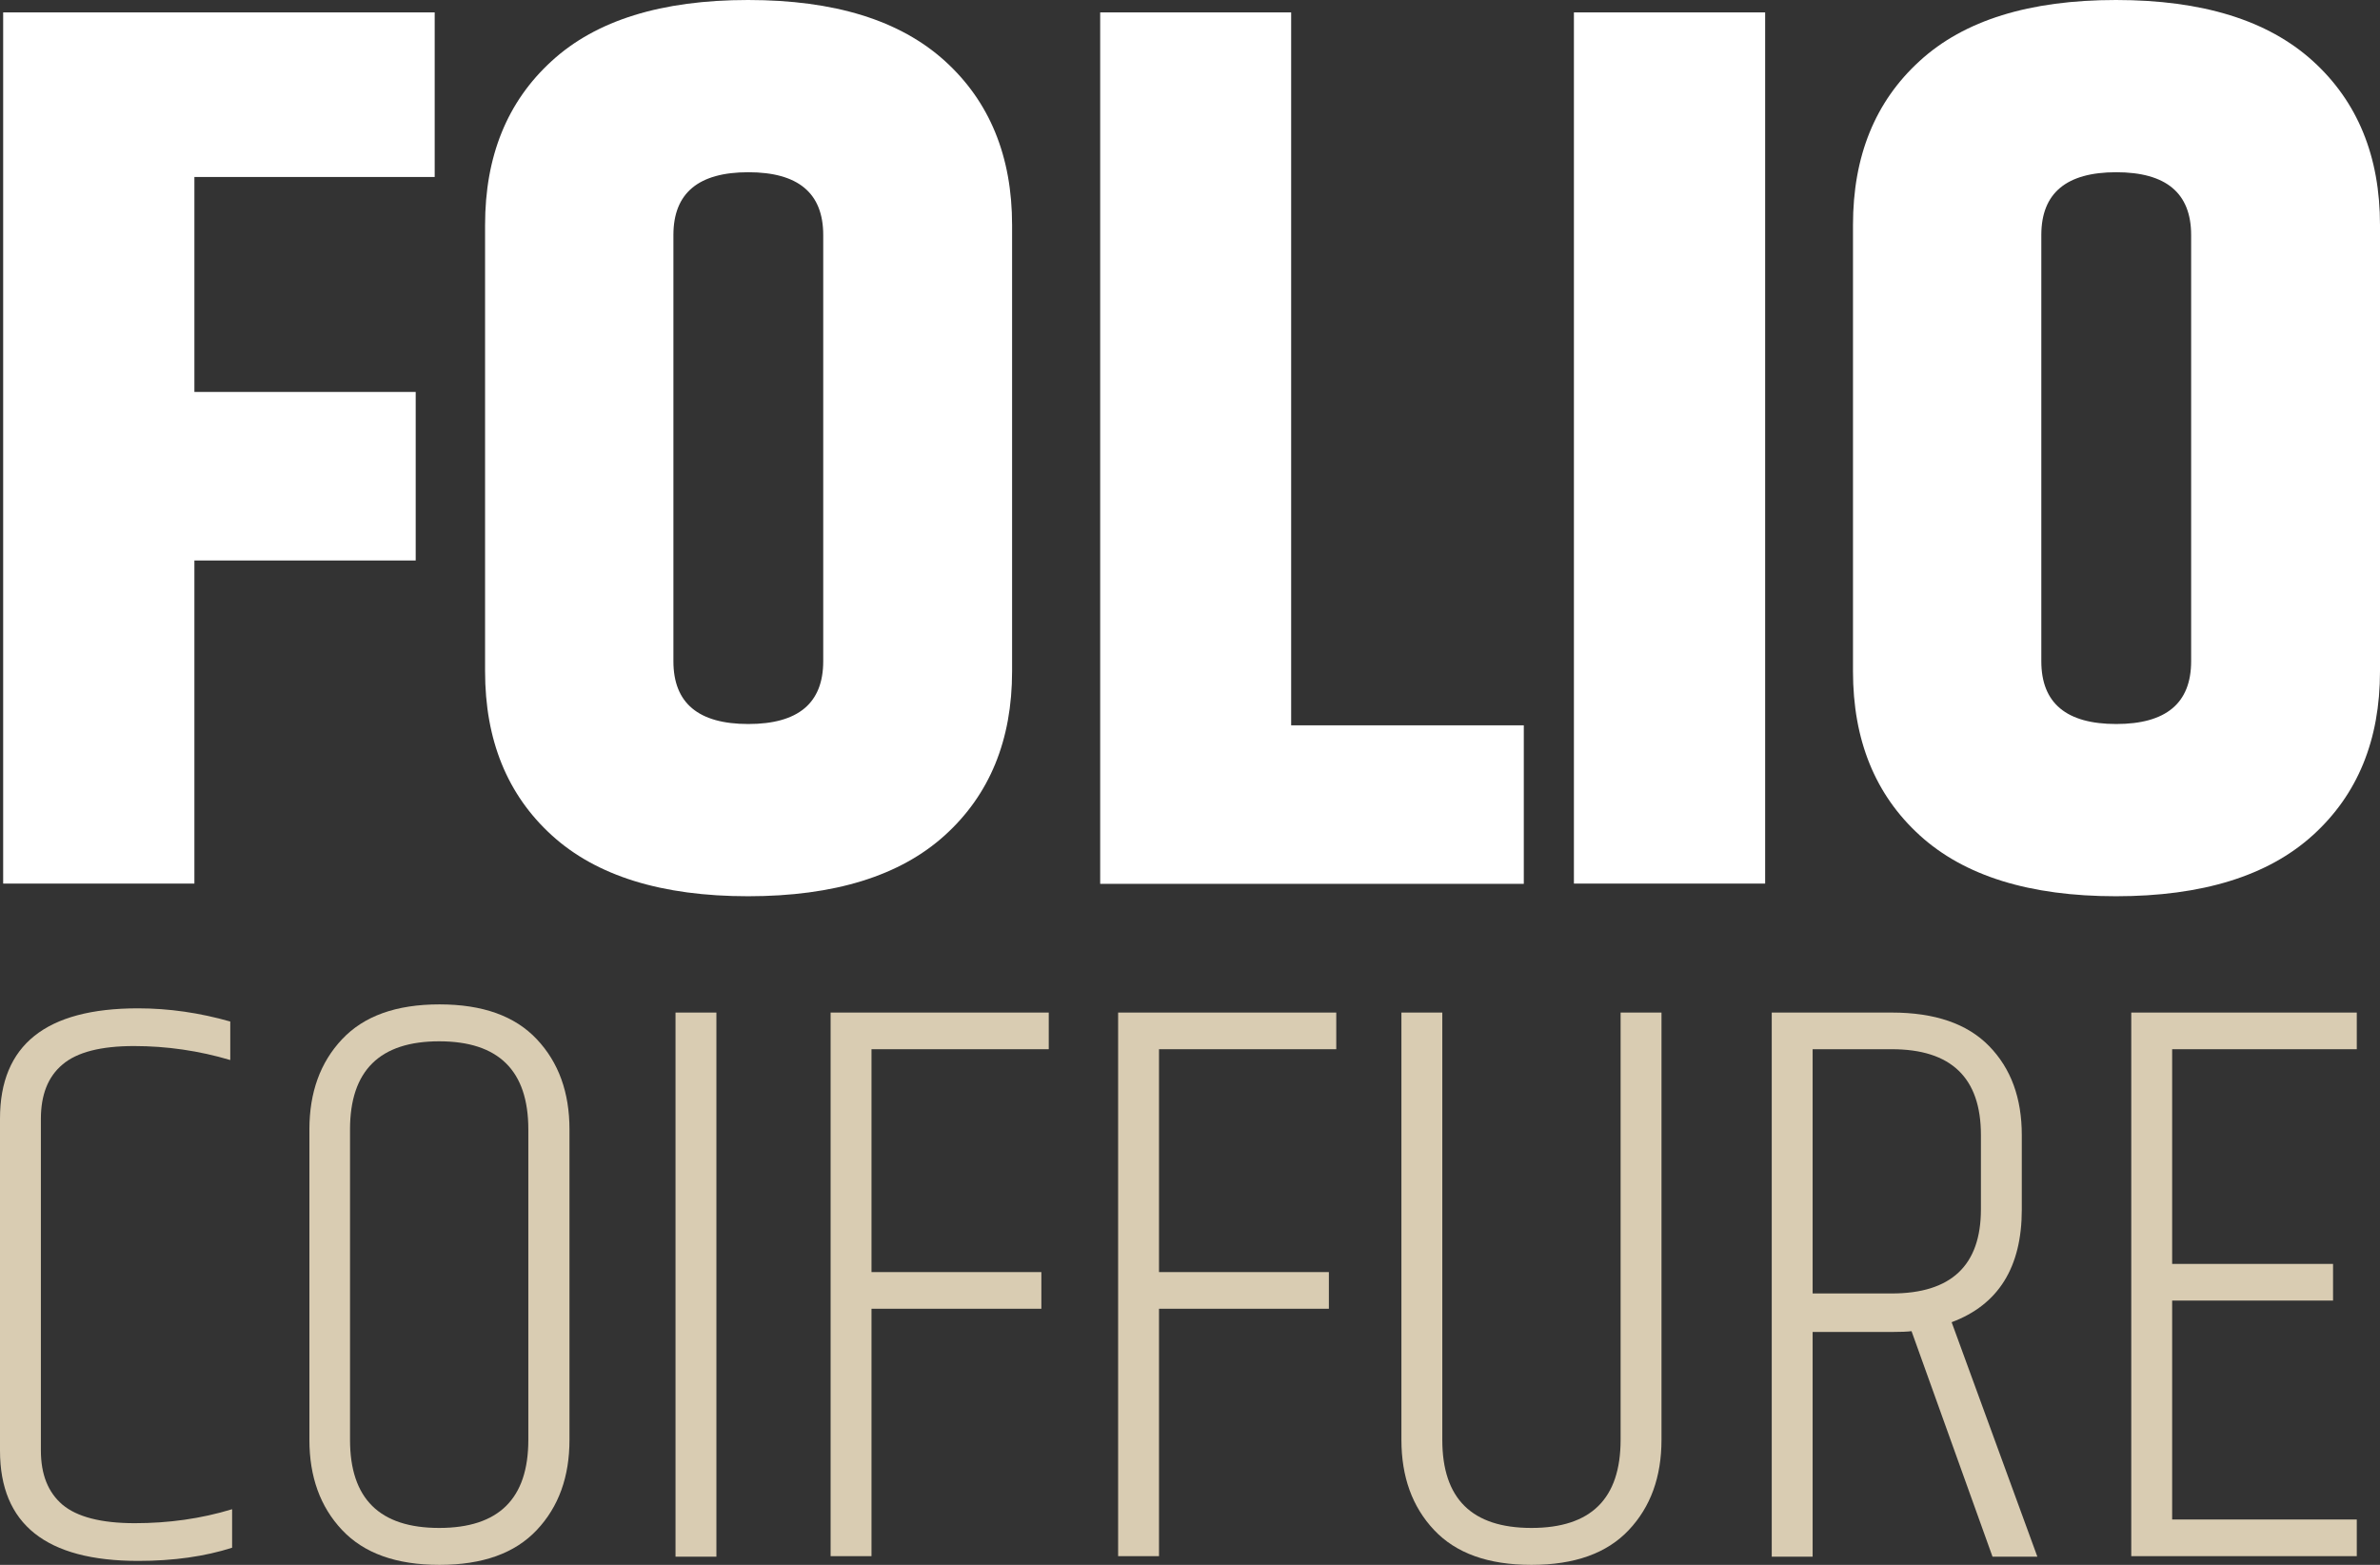
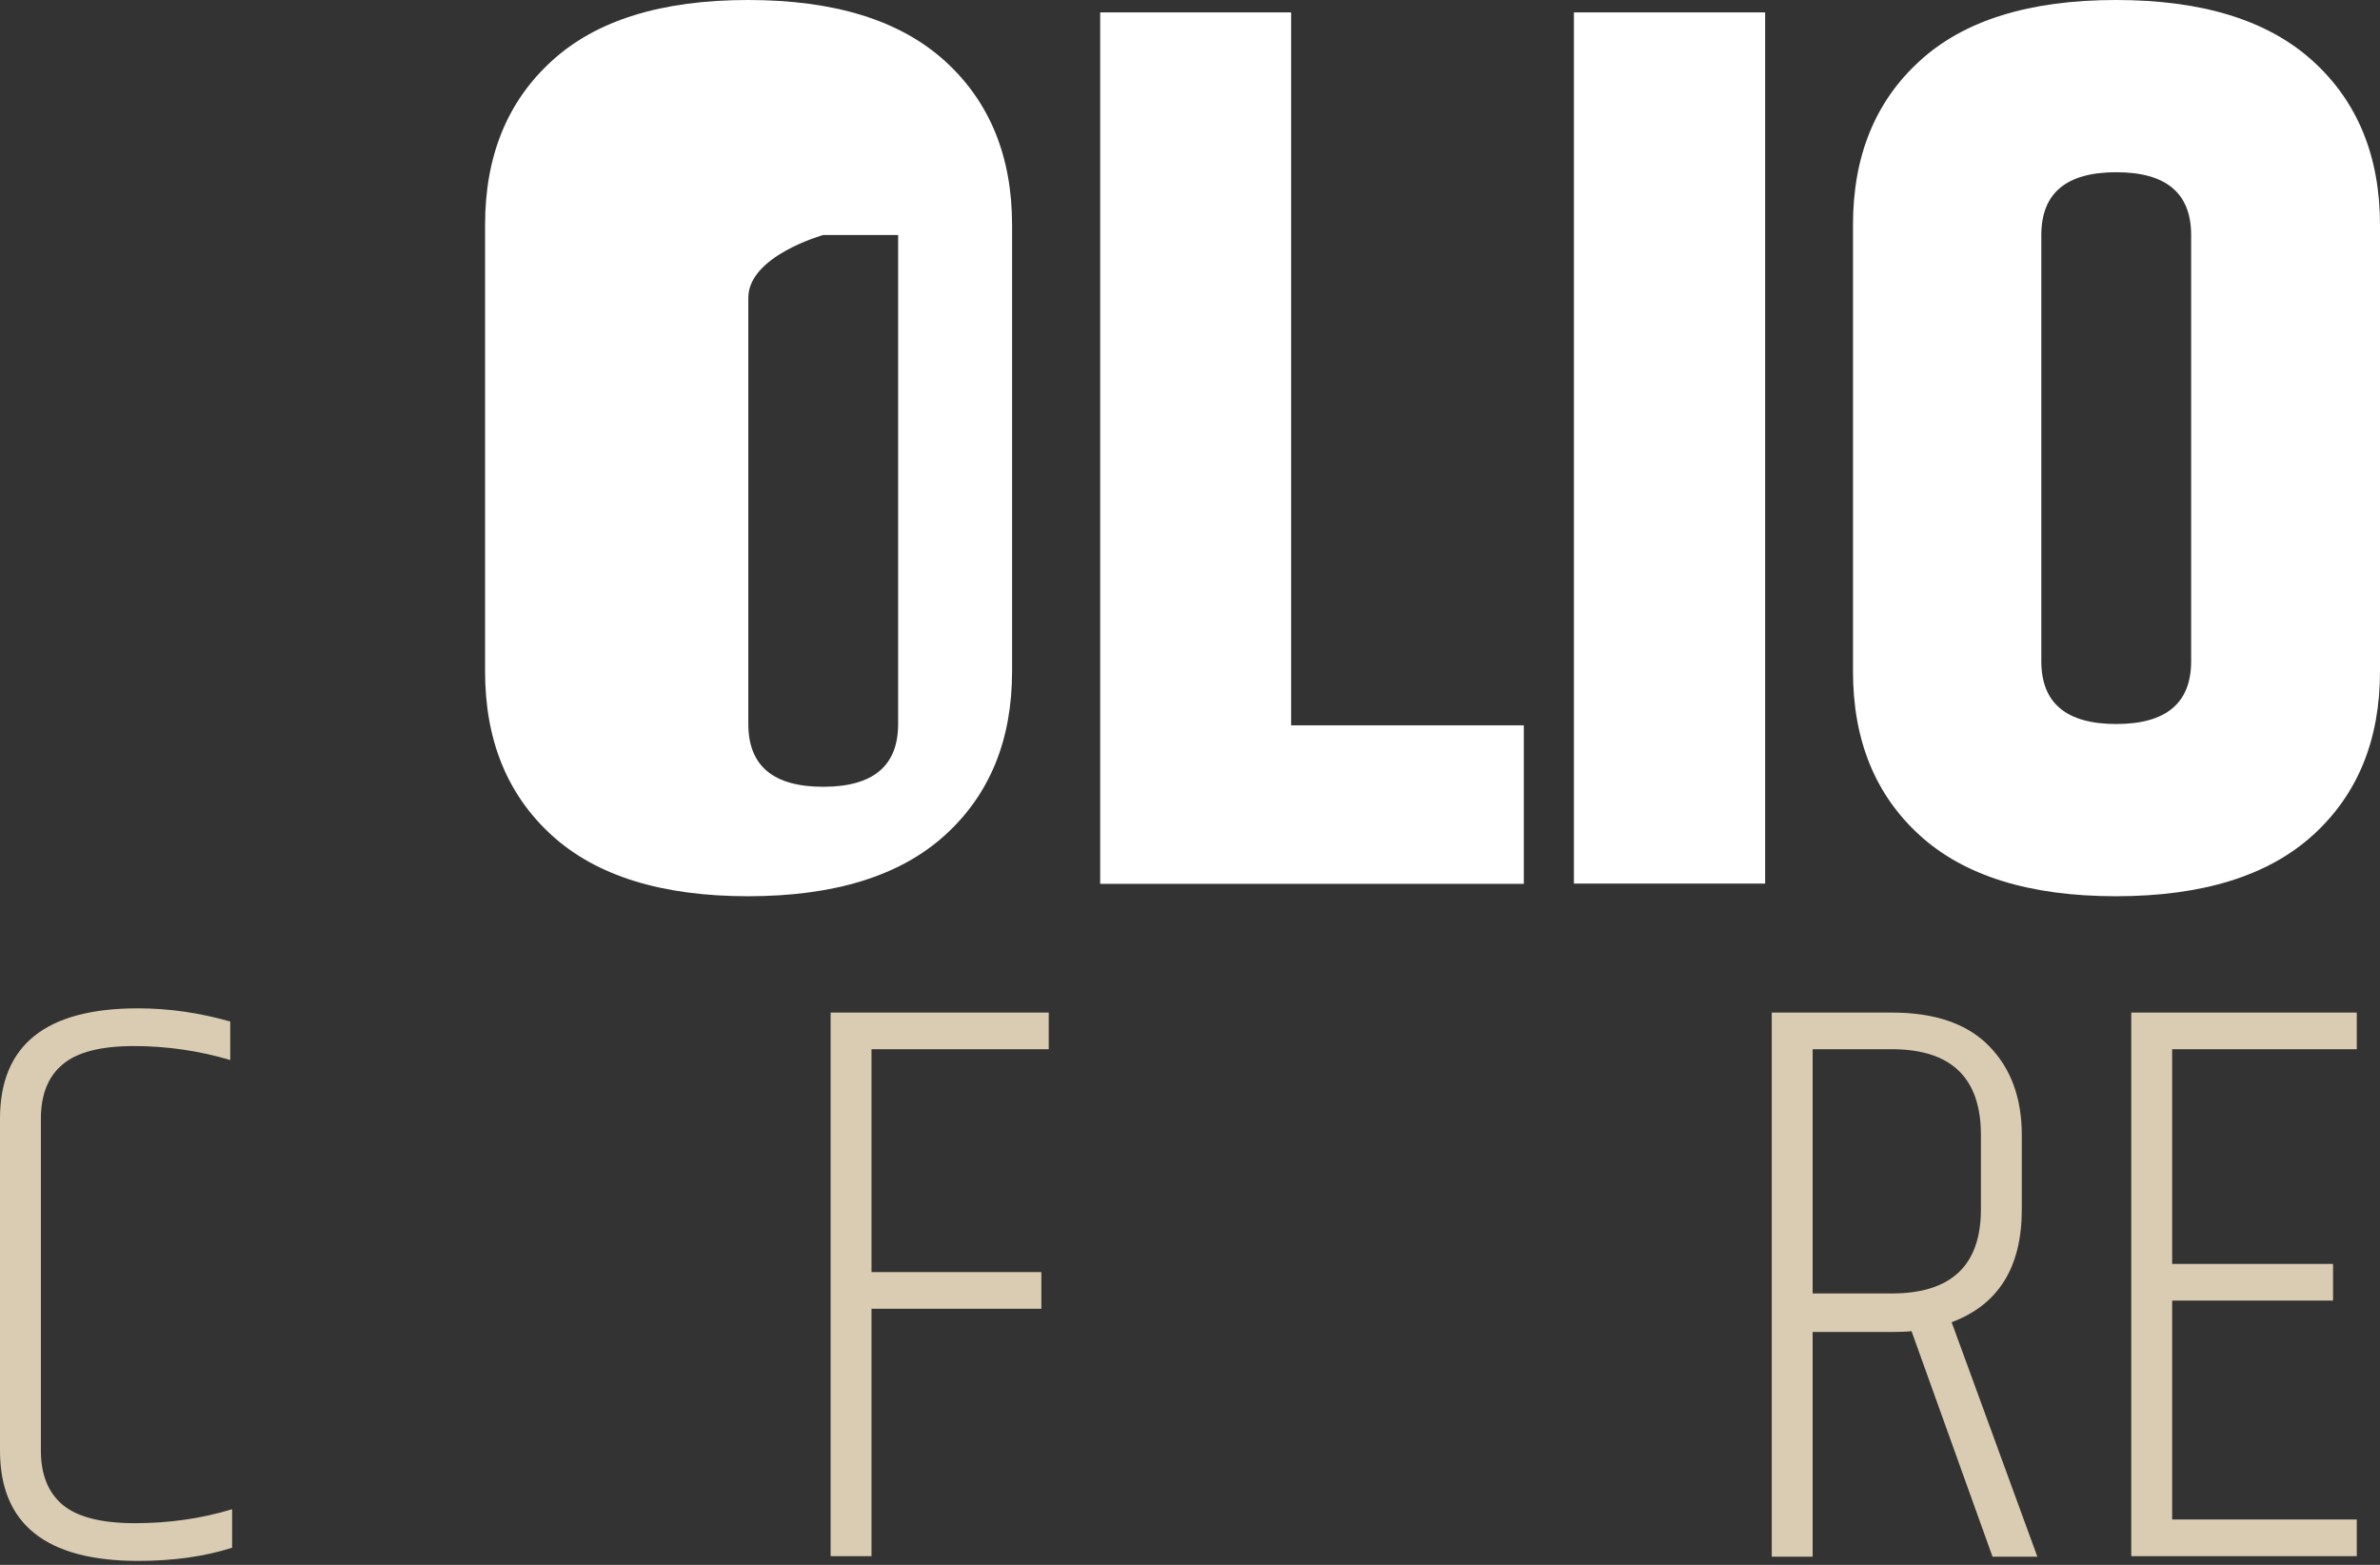
<svg xmlns="http://www.w3.org/2000/svg" id="Layer_1" data-name="Layer 1" viewBox="0 0 90.23 59.33">
  <rect x="0" y="0" width="90.23" height="59.33" fill="#333333" stroke="none" />
  <defs>
    <style>      .cls-1 {        fill: #d9ccb2;      }      .cls-2 {        fill: #fff;      }    </style>
  </defs>
-   <path class="cls-2" d="M.13.47h16.35v6.24H7.37v8.15h8.39v6.39H7.37v12.25H.12V.47h0Z" />
-   <path class="cls-2" d="M18.39,8.53c0-2.61.84-4.68,2.53-6.22,1.68-1.54,4.16-2.31,7.44-2.31s5.76.77,7.46,2.31c1.7,1.54,2.55,3.62,2.55,6.22v16.92c0,2.61-.85,4.68-2.55,6.22s-4.19,2.31-7.46,2.31-5.75-.77-7.44-2.31-2.53-3.61-2.53-6.22c0,0,0-16.92,0-16.92ZM31.21,8.91c0-1.59-.95-2.38-2.84-2.38s-2.84.79-2.84,2.38v16.16c0,1.59.95,2.38,2.84,2.38s2.84-.79,2.84-2.38V8.91Z" />
+   <path class="cls-2" d="M18.39,8.53c0-2.61.84-4.68,2.53-6.22,1.68-1.54,4.16-2.31,7.44-2.31s5.76.77,7.46,2.31c1.7,1.54,2.55,3.62,2.55,6.22v16.92c0,2.61-.85,4.68-2.55,6.22s-4.19,2.31-7.46,2.31-5.75-.77-7.44-2.31-2.53-3.61-2.53-6.22c0,0,0-16.92,0-16.92ZM31.21,8.91s-2.84.79-2.84,2.38v16.16c0,1.59.95,2.38,2.84,2.38s2.84-.79,2.84-2.38V8.91Z" />
  <path class="cls-2" d="M41.7.47h7.25v27.03h8.82v6.01h-16.06V.47h0Z" />
  <path class="cls-2" d="M59.67.47h7.25v33.03h-7.25V.47Z" />
  <path class="cls-2" d="M70.25,8.53c0-2.61.84-4.68,2.53-6.22,1.68-1.54,4.16-2.31,7.44-2.31s5.76.77,7.46,2.31c1.7,1.54,2.55,3.62,2.55,6.22v16.92c0,2.61-.85,4.68-2.55,6.22-1.7,1.54-4.19,2.31-7.46,2.31s-5.75-.77-7.44-2.31-2.53-3.61-2.53-6.22V8.53ZM83.07,8.91c0-1.59-.95-2.38-2.84-2.38s-2.84.79-2.84,2.38v16.16c0,1.59.95,2.38,2.84,2.38s2.84-.79,2.84-2.38V8.91Z" />
  <path class="cls-1" d="M0,42.41c0-2.79,1.74-4.18,5.23-4.18,1.18,0,2.34.17,3.5.5v1.46c-1.18-.35-2.4-.53-3.65-.53s-2.16.23-2.71.7c-.55.46-.82,1.15-.82,2.06v12.57c0,.91.27,1.59.82,2.06.55.46,1.46.7,2.74.7s2.51-.17,3.69-.53v1.46c-1.03.33-2.22.5-3.56.5C1.75,59.18,0,57.79,0,55v-12.59Z" />
-   <path class="cls-1" d="M11.73,42.82c0-1.4.41-2.54,1.24-3.42s2.05-1.32,3.69-1.32,2.86.44,3.69,1.32,1.24,2.02,1.24,3.42v11.77c0,1.4-.41,2.54-1.24,3.42s-2.05,1.32-3.69,1.32-2.86-.44-3.69-1.32-1.24-2.02-1.24-3.42v-11.77ZM20.03,42.82c0-2.23-1.13-3.34-3.38-3.34s-3.38,1.11-3.38,3.34v11.77c0,2.23,1.12,3.34,3.38,3.34s3.38-1.11,3.38-3.34c0,0,0-11.77,0-11.77Z" />
-   <path class="cls-1" d="M25.61,38.39h1.55v20.63h-1.55v-20.63Z" />
  <path class="cls-1" d="M31.49,38.39h8.27v1.39h-6.72v8.45h6.44v1.39h-6.44v9.38h-1.55v-20.63.02Z" />
-   <path class="cls-1" d="M42.39,38.39h8.27v1.39h-6.72v8.45h6.44v1.39h-6.44v9.38h-1.55v-20.63.02Z" />
-   <path class="cls-1" d="M61.44,38.39h1.55v16.2c0,1.4-.41,2.54-1.24,3.42-.83.88-2.05,1.32-3.69,1.32s-2.86-.44-3.69-1.32c-.83-.88-1.24-2.02-1.24-3.42v-16.2h1.55v16.2c0,2.23,1.12,3.34,3.38,3.34s3.38-1.11,3.38-3.34c0,0,0-16.2,0-16.2Z" />
  <path class="cls-1" d="M71.72,50.5h-3v8.52h-1.55v-20.63h4.55c1.63,0,2.86.42,3.69,1.27.83.85,1.24,1.97,1.24,3.38v2.82c0,2.19-.89,3.61-2.66,4.27l3.25,8.89h-1.7l-3.07-8.55c-.17.02-.41.03-.74.03h-.01ZM68.72,49.04h3c2.25,0,3.38-1.06,3.38-3.19v-2.82c0-2.17-1.13-3.25-3.38-3.25h-3s0,9.26,0,9.26Z" />
  <path class="cls-1" d="M80.8,38.39h8.55v1.39h-7v8.14h6.1v1.39h-6.1v8.3h7v1.39h-8.55v-20.63.02Z" />
</svg>